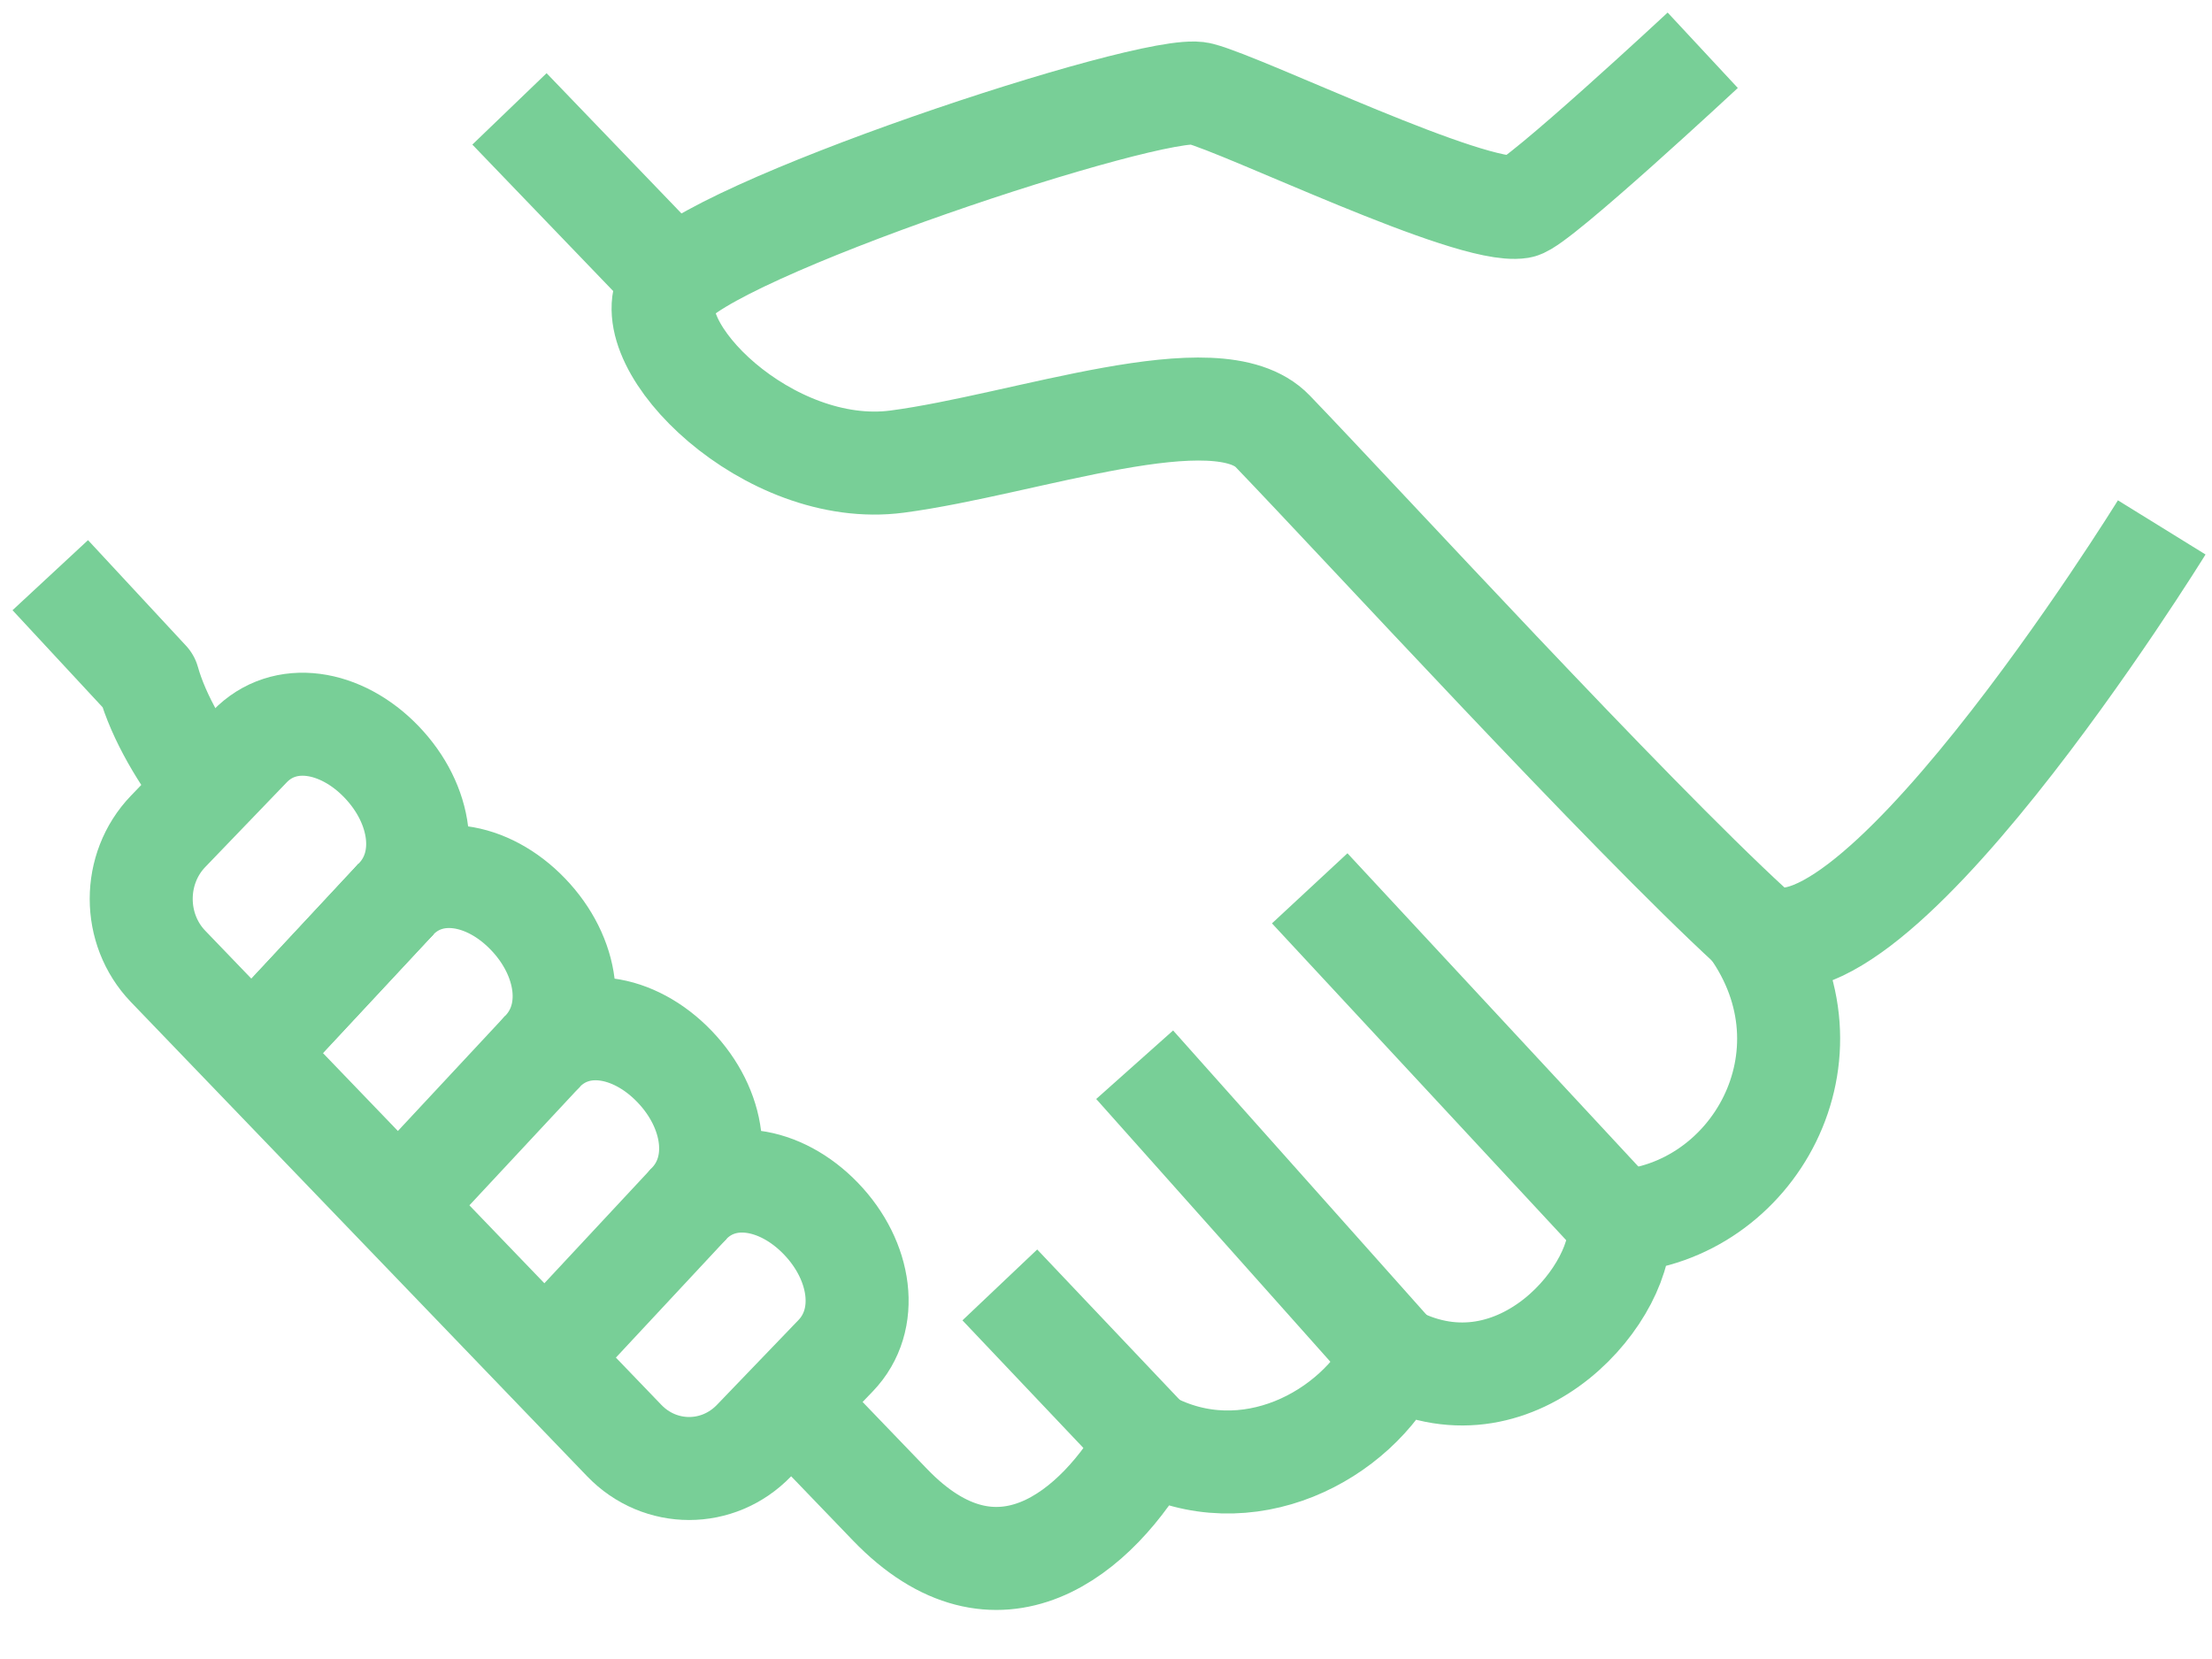
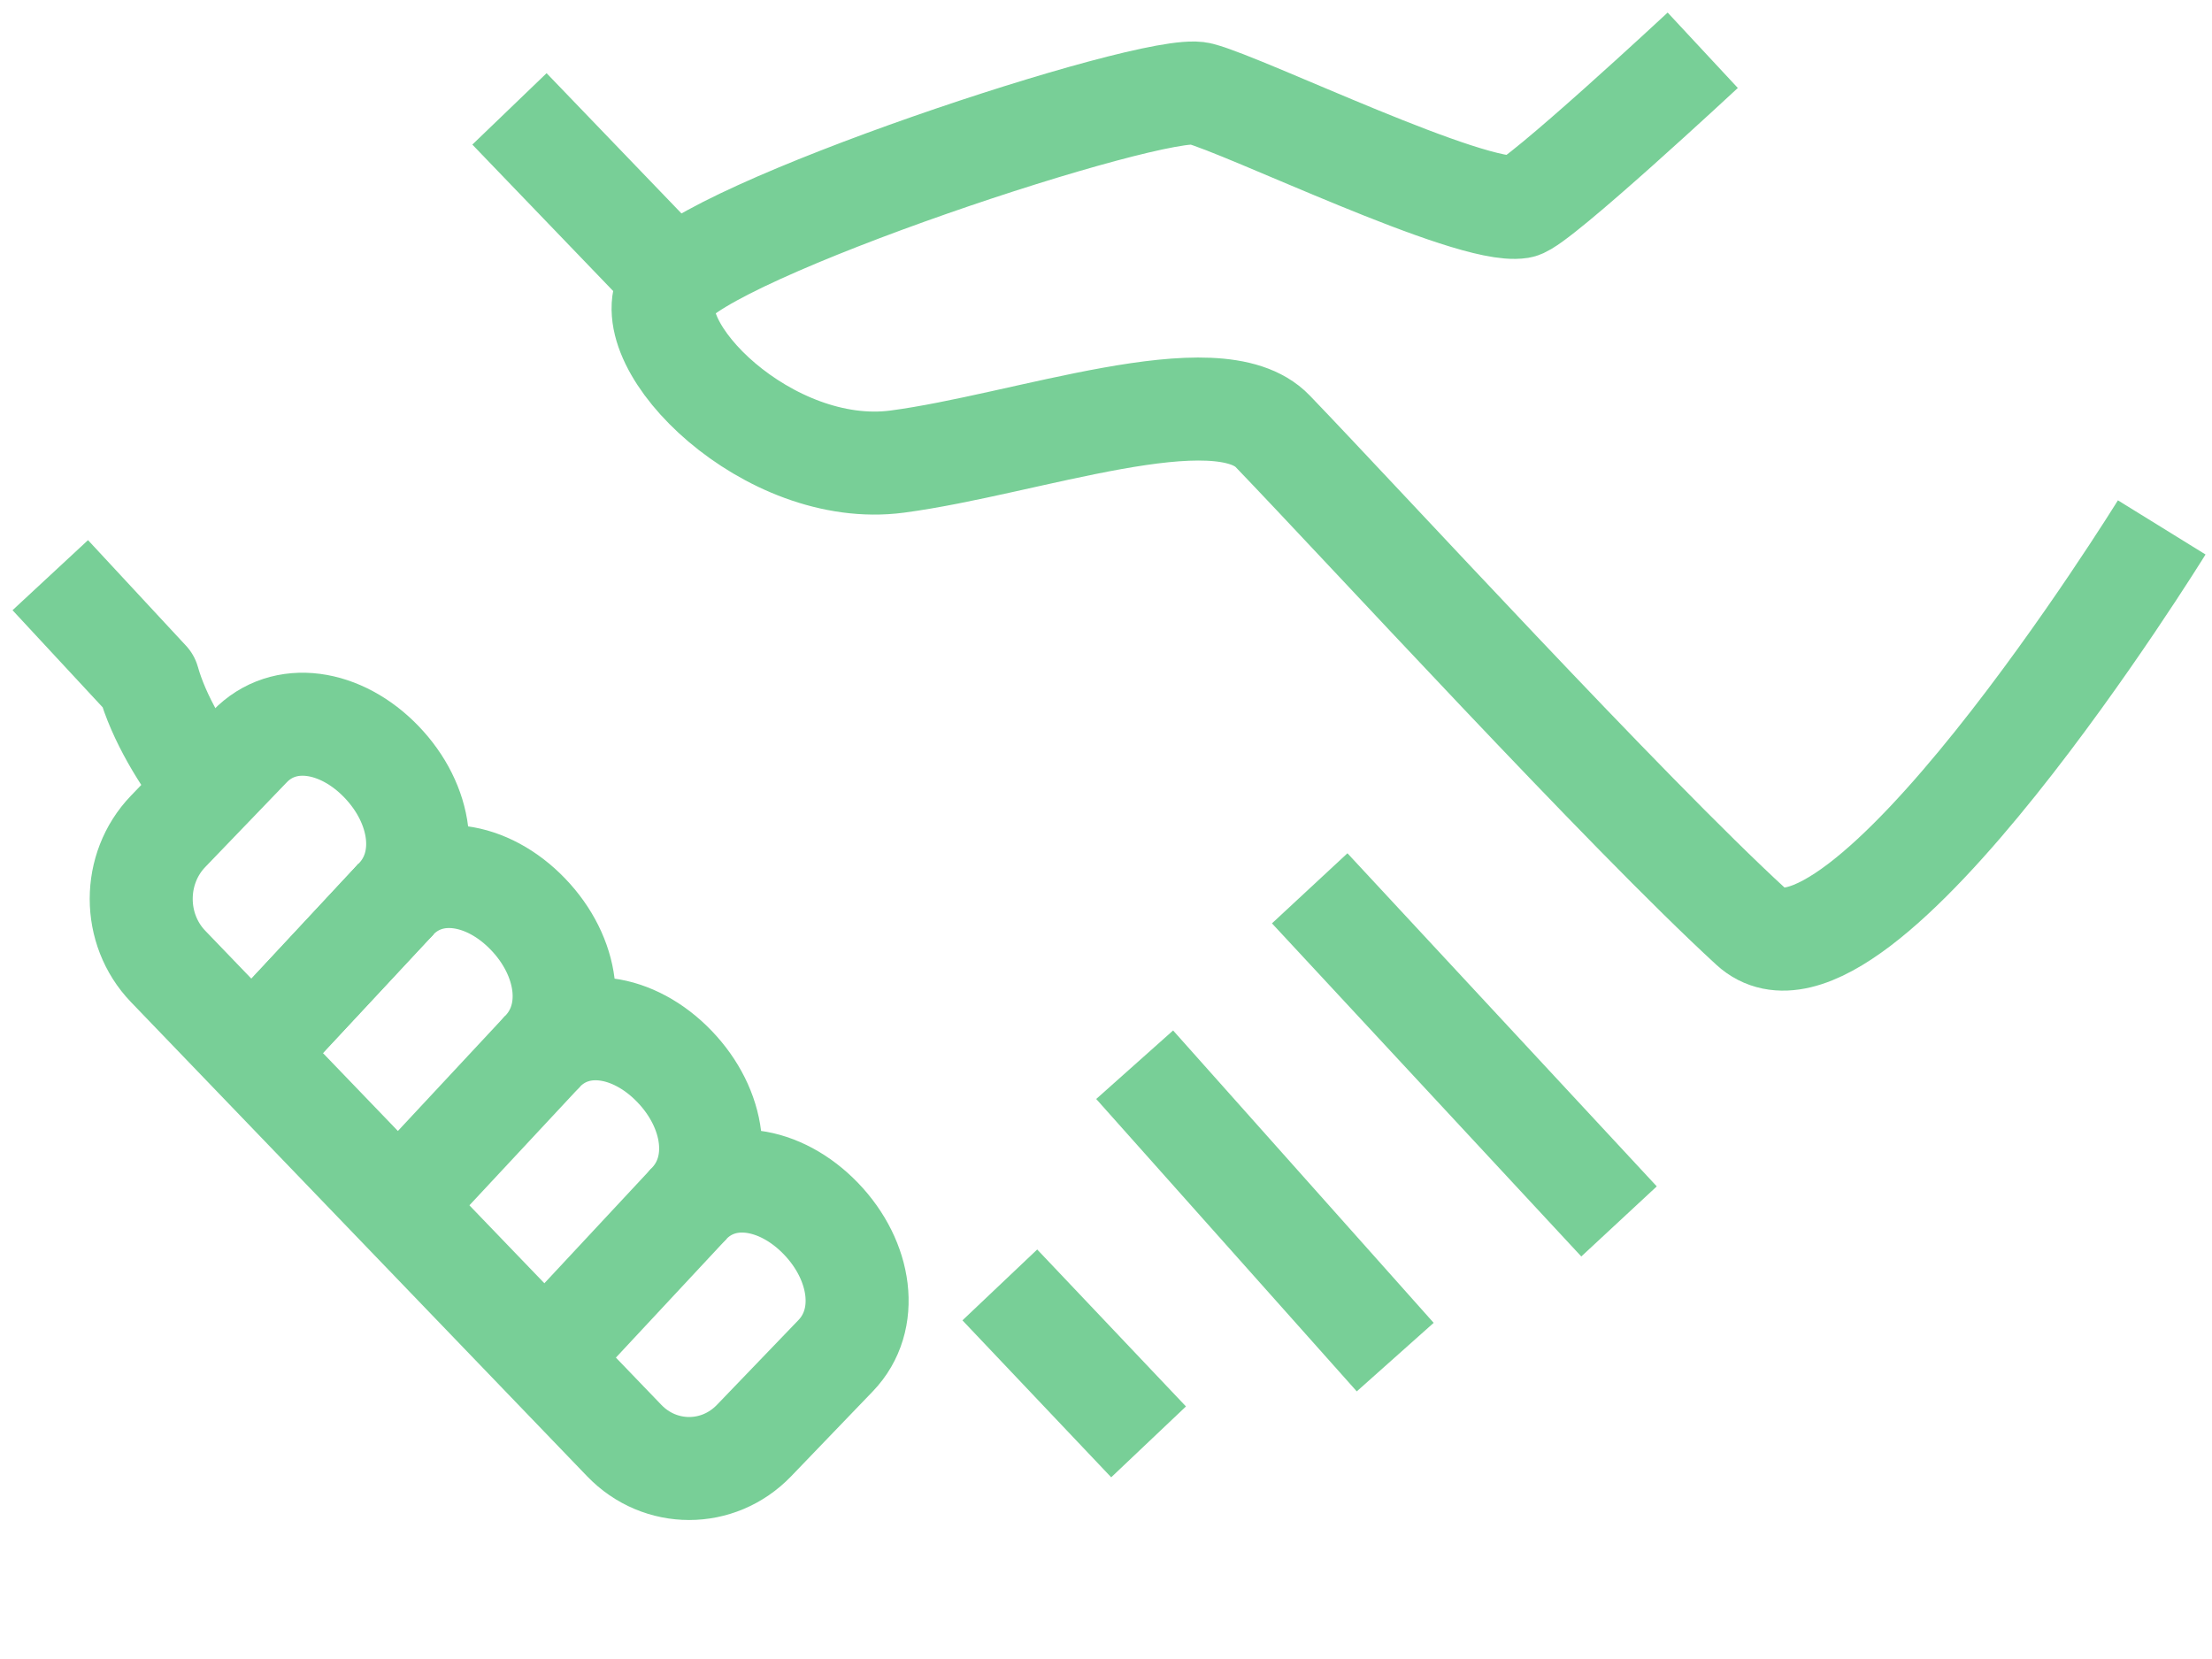
<svg xmlns="http://www.w3.org/2000/svg" width="44px" height="33px" viewBox="0 0 44 33" version="1.1">
  <title>building-personal-relationships</title>
  <g id="Access-a-service-" stroke="none" stroke-width="1" fill="none" fill-rule="evenodd" stroke-linejoin="round">
    <g id="Biostrata-service-page---Public-relations" transform="translate(-1017, -1573)" stroke="#78CF97" stroke-width="2.049">
      <g id="building-personal-relationships" transform="translate(1018, 1574)">
        <path d="M32.87,0 C32.87,0 29.579,3.062 29.237,3.117 C28.24,3.277 23.772,1.095 22.869,0.863 C21.967,0.63 12.962,3.602 12.294,4.729 C11.626,5.857 14.285,8.52 16.846,8.182 C19.406,7.844 23.21,6.428 24.317,7.58 C26.114,9.448 31.356,15.163 33.833,17.436 C35.91,19.342 42,9.491 42,9.491" id="Stroke-1" />
        <line x1="21.847" y1="27.681" x2="18.888" y2="24.559" id="Stroke-3" />
        <line x1="26.753" y1="25.995" x2="21.57" y2="20.179" id="Stroke-5" />
        <line x1="31.205" y1="23.296" x2="25.052" y2="16.67" id="Stroke-7" />
-         <path d="M11.417,27.655 C12.13,28.396 13.286,28.396 13.999,27.655 L15.621,25.968 C16.311,25.251 16.134,24.077 15.331,23.242 C14.526,22.405 13.397,22.221 12.708,22.938 C13.397,22.221 13.221,21.049 12.416,20.213 C11.611,19.375 10.483,19.192 9.794,19.91 C10.483,19.192 10.307,18.02 9.502,17.184 C8.698,16.347 7.57,16.164 6.88,16.88 C7.57,16.164 7.393,14.99 6.588,14.154 C5.784,13.318 4.656,13.134 3.966,13.851 L2.343,15.538 C1.631,16.279 1.631,17.481 2.343,18.222 L11.417,27.655 Z" id="Stroke-9" />
-         <path d="M14.74,26.883 L15.309,27.482 L16.704,28.932 C18.834,31.145 20.822,29.516 21.847,27.681 C23.797,28.726 25.978,27.571 26.753,25.994 C29.221,27.261 31.382,24.639 31.205,23.297 C33.871,23.134 35.663,19.982 33.833,17.436" id="Stroke-11" />
+         <path d="M11.417,27.655 C12.13,28.396 13.286,28.396 13.999,27.655 L15.621,25.968 C16.311,25.251 16.134,24.077 15.331,23.242 C14.526,22.405 13.397,22.221 12.708,22.938 C13.397,22.221 13.221,21.049 12.416,20.213 C11.611,19.375 10.483,19.192 9.794,19.91 C10.483,19.192 10.307,18.02 9.502,17.184 C8.698,16.347 7.57,16.164 6.88,16.88 C7.57,16.164 7.393,14.99 6.588,14.154 C5.784,13.318 4.656,13.134 3.966,13.851 L2.343,15.538 C1.631,16.279 1.631,17.481 2.343,18.222 Z" id="Stroke-9" />
        <path d="M4.05472757e-16,10.441 L1.95,12.542 C2.158,13.282 2.638,14.078 3.139,14.712" id="Stroke-13" />
        <line x1="12.42" y1="4.583" x2="9.134" y2="1.166" id="Stroke-15" />
        <line x1="6.88" y1="16.88" x2="4.012" y2="19.958" id="Stroke-17" />
        <line x1="6.88" y1="16.88" x2="4.012" y2="19.958" id="Stroke-19" />
        <line x1="9.794" y1="19.91" x2="6.926" y2="22.987" id="Stroke-21" />
        <line x1="12.708" y1="22.939" x2="9.84" y2="26.016" id="Stroke-23" />
      </g>
    </g>
  </g>
</svg>